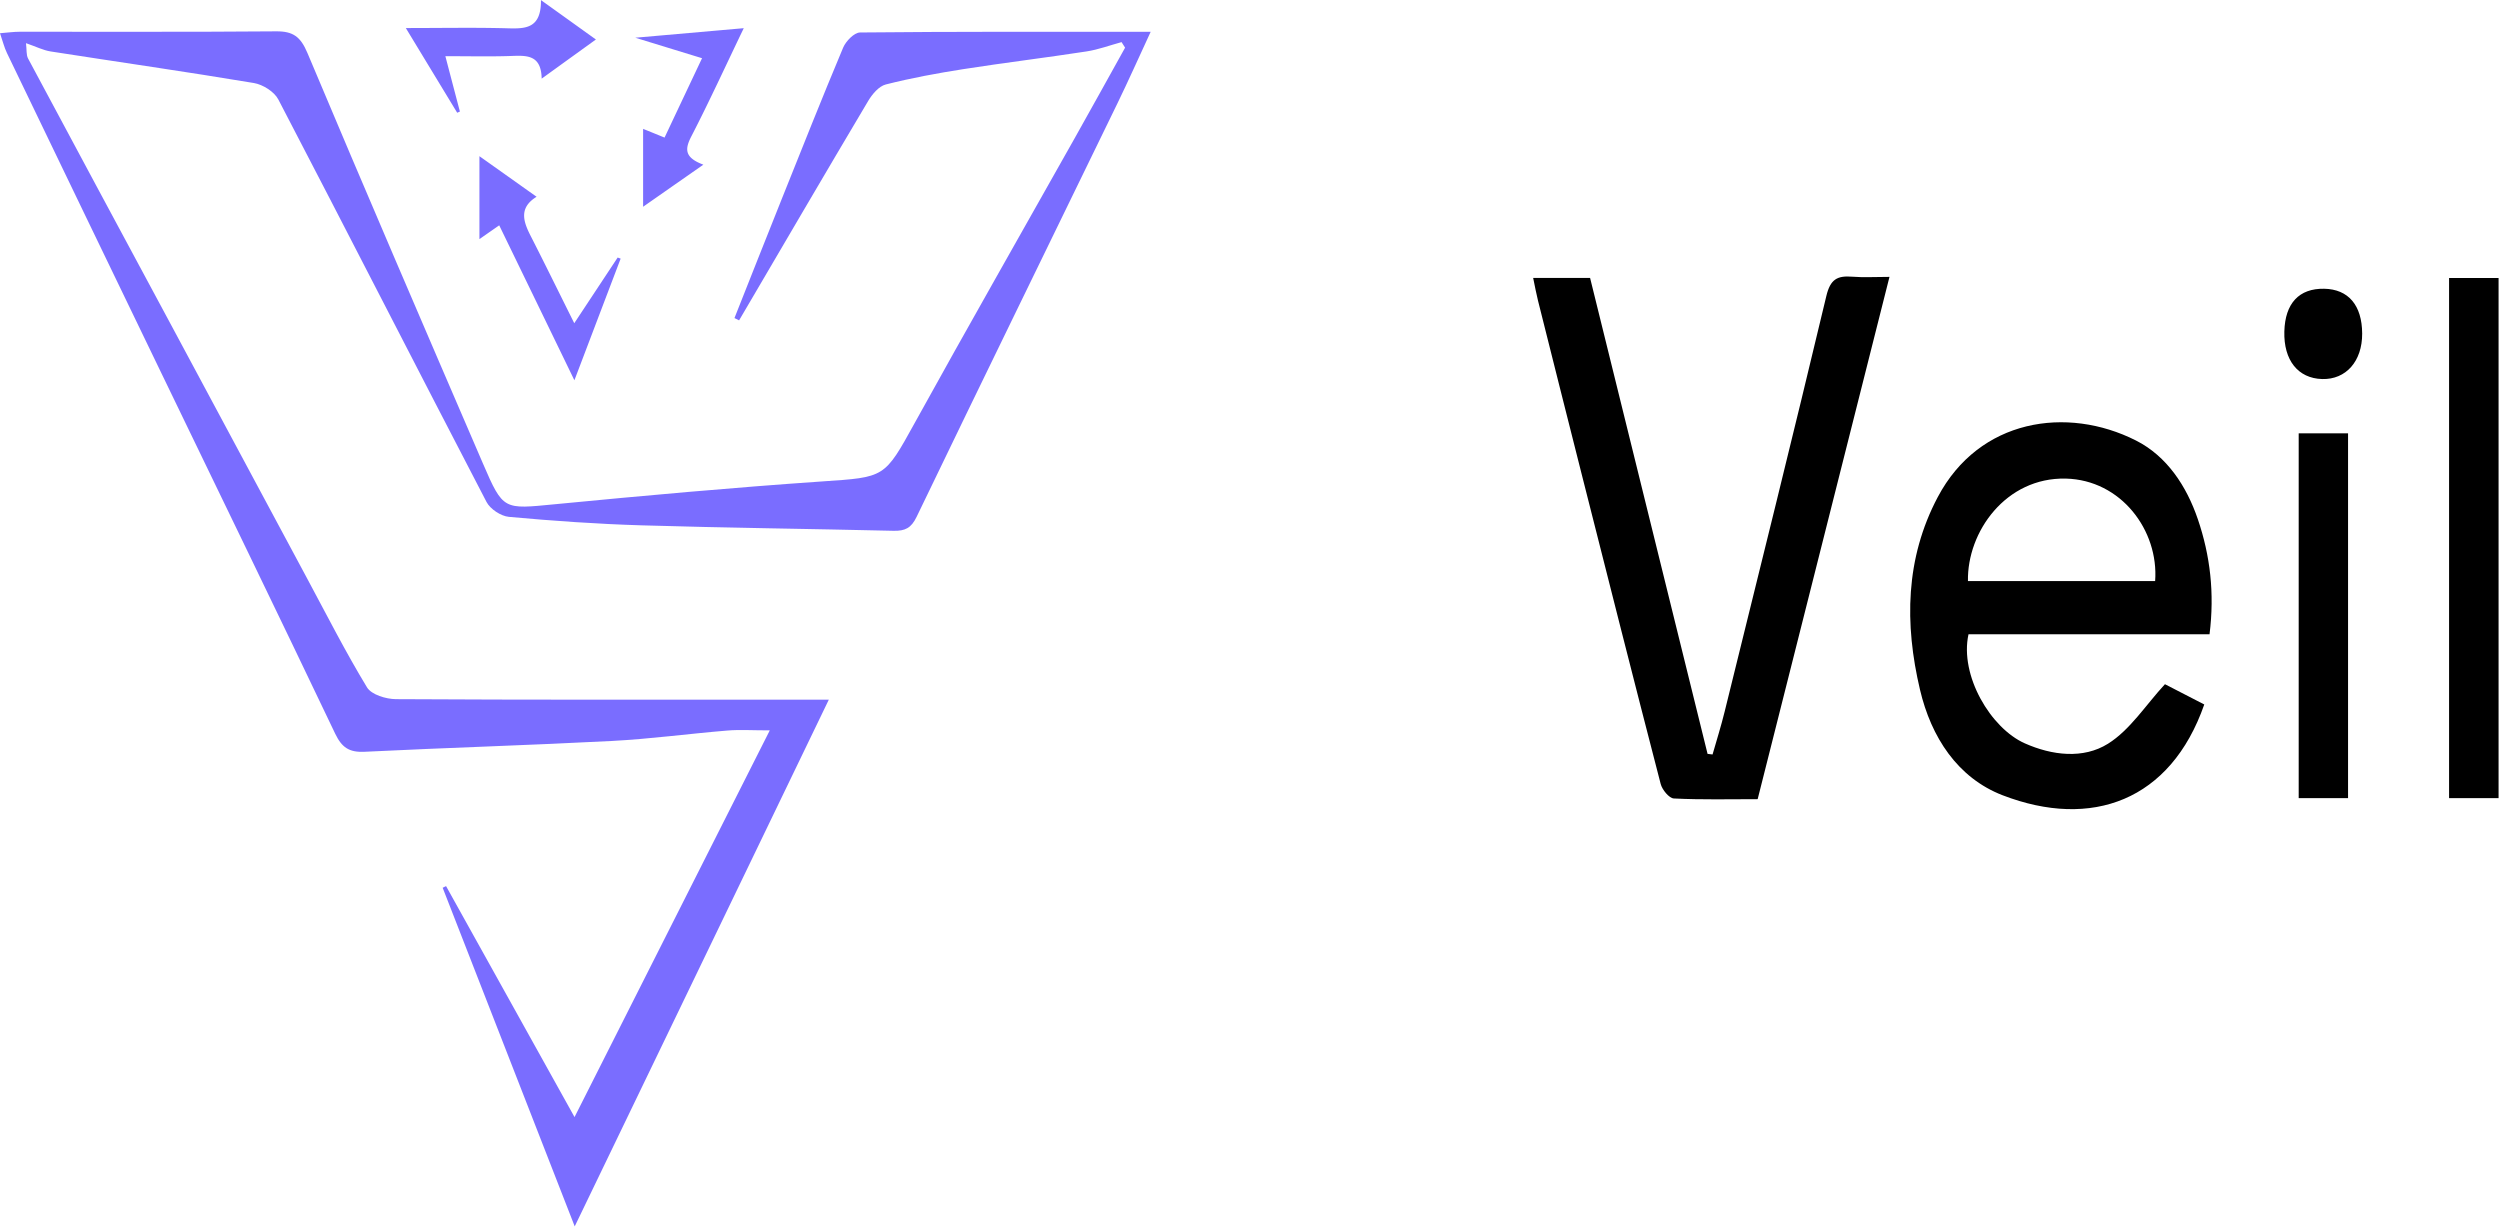
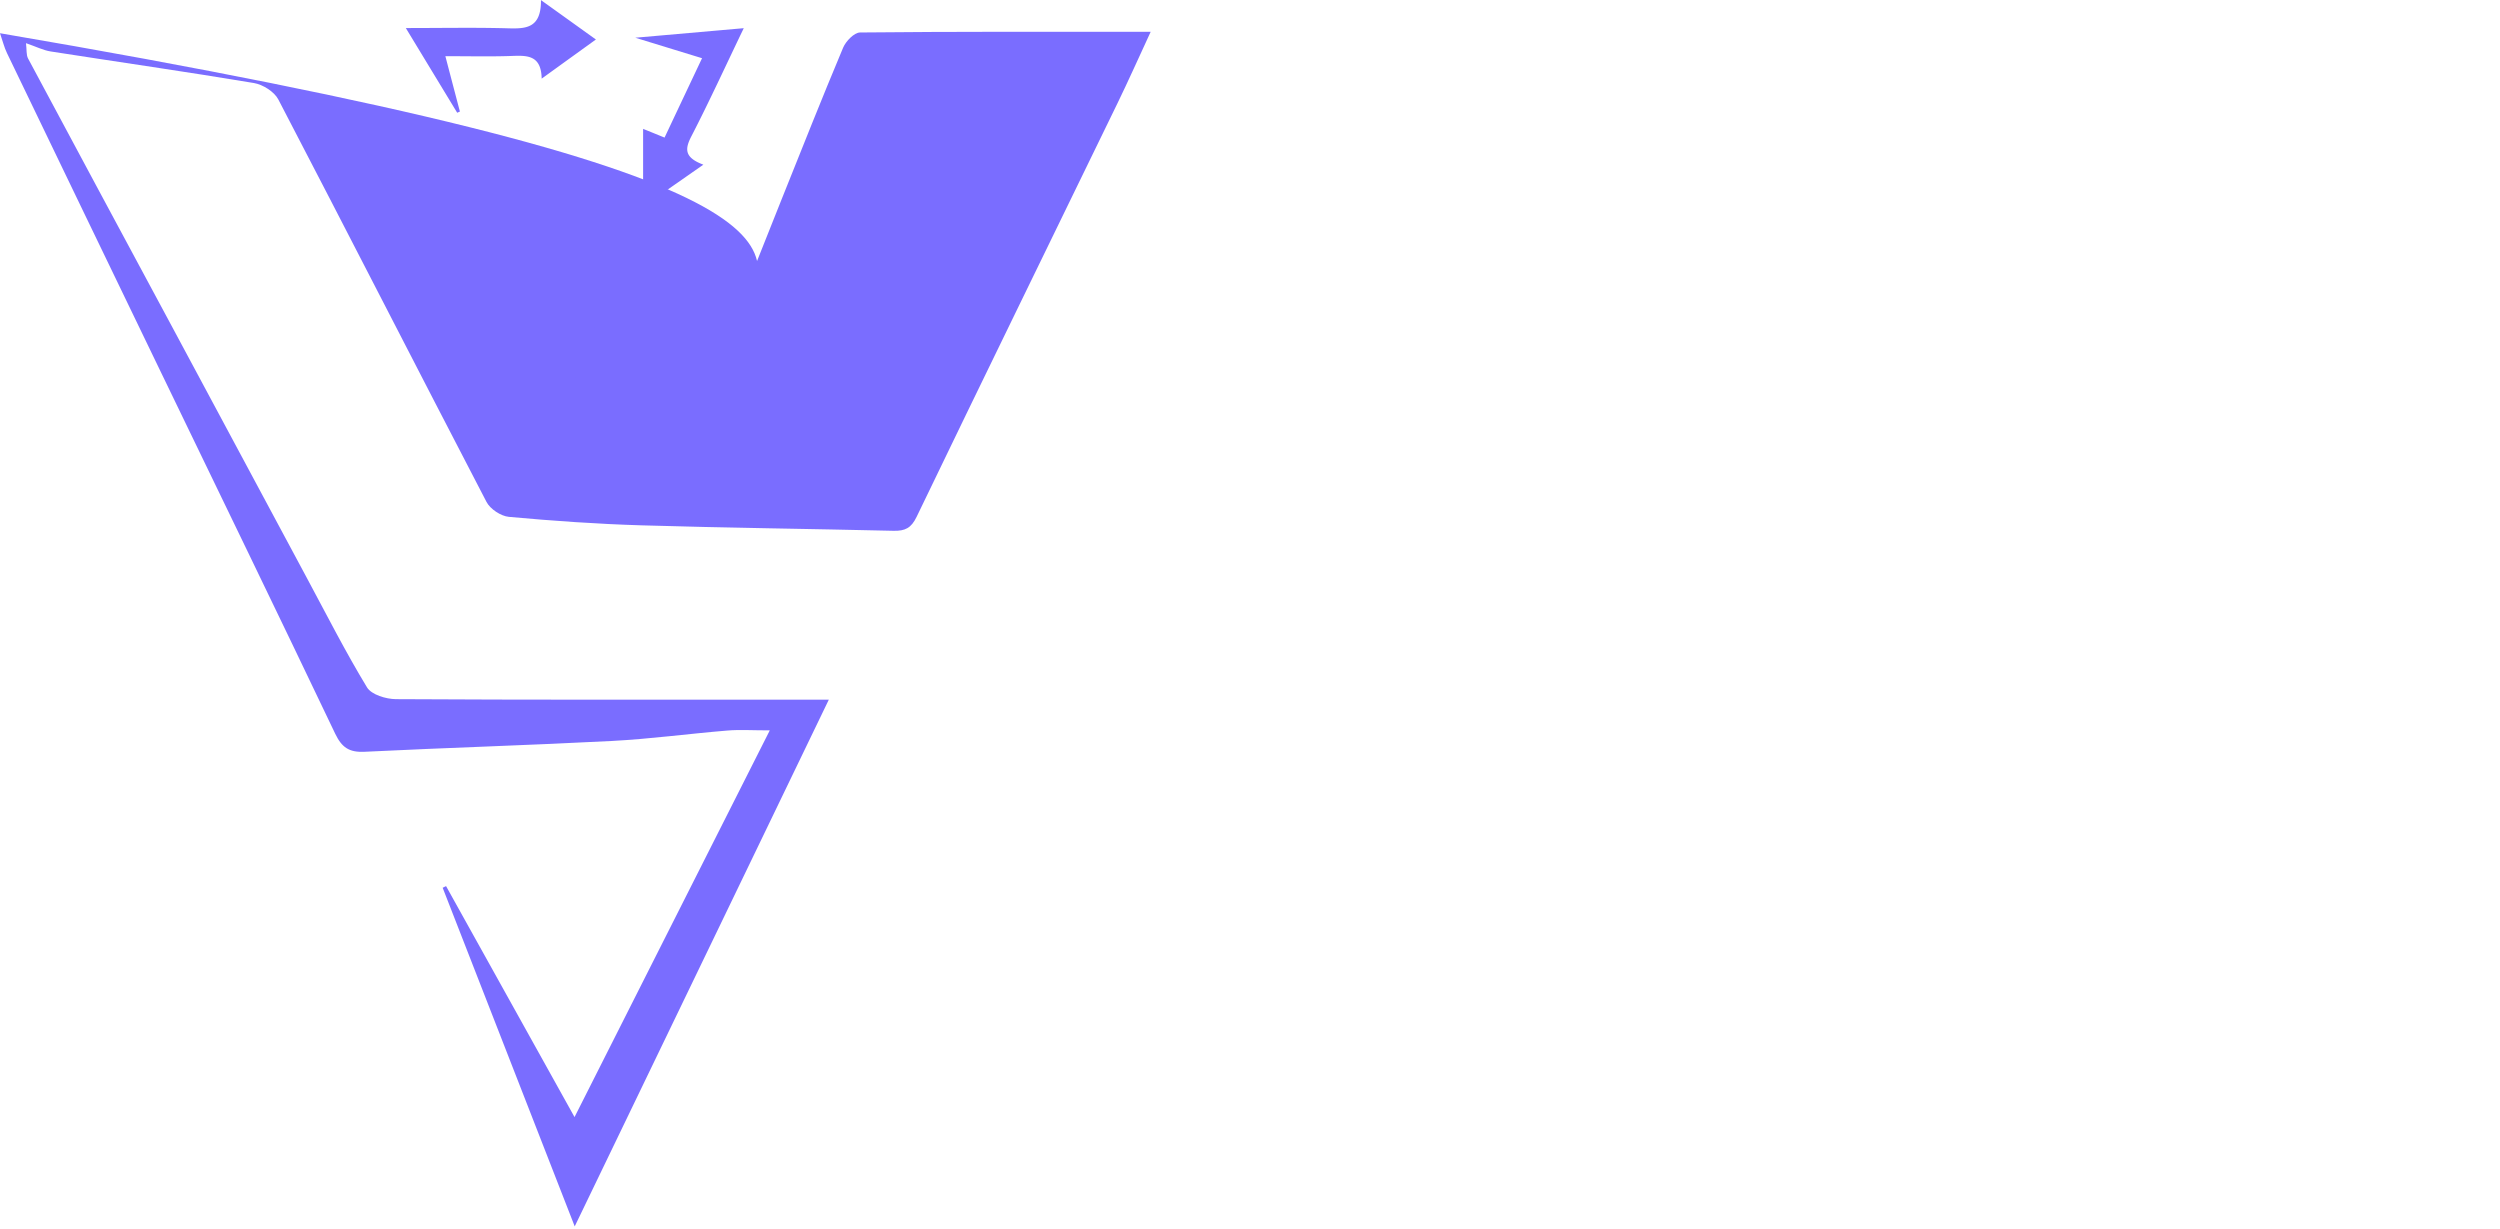
<svg xmlns="http://www.w3.org/2000/svg" width="893" height="439" fill="none">
-   <path fill="#7A6DFF" d="M262.346 113.619c5.632-14.194 11.231-28.405 16.912-42.583 7.22-18.042 14.391-36.1 21.906-54.012.983-2.325 3.962-5.403 6.042-5.419 34.103-.344 68.189-.245 103.815-.245-4.273 9.233-7.957 17.501-11.919 25.654-23.903 49.199-47.954 98.331-71.693 147.611-1.932 4.028-4.142 5.059-8.186 4.977-30.01-.704-60.02-1.048-90.03-1.948-15.832-.475-31.648-1.588-47.414-3.029-2.865-.262-6.68-2.783-8.006-5.337-24.902-47.856-49.427-95.924-74.362-143.763-1.44-2.767-5.5-5.321-8.693-5.862-24.166-4.044-48.413-7.498-72.61-11.28-2.653-.41-5.174-1.703-8.825-2.963.295 2.406.05 4.175.737 5.468C26.883 52.437 43.844 83.92 60.773 115.42c16.323 30.387 32.597 60.79 48.92 91.176 7.007 13.049 13.736 26.294 21.415 38.95 1.571 2.586 6.778 4.174 10.33 4.191 47.725.278 95.449.18 143.19.18h11.428c-30.386 62.983-60.118 124.624-90.767 188.148-16.159-41.422-31.663-81.189-47.168-120.957.41-.197.803-.393 1.212-.59 14.997 26.965 29.994 53.93 45.891 82.499 23.494-46.545 46.267-91.65 69.745-138.131-6.238 0-10.74-.311-15.193.066-13.72 1.129-27.407 2.996-41.16 3.716-29.453 1.539-58.939 2.407-88.393 3.864-5.468.262-8.12-1.506-10.494-6.467-20.465-42.911-41.258-85.675-61.936-128.472C39.343 95.381 20.891 57.185 2.49 18.956 1.506 16.926.982 14.7 0 11.867c2.701-.213 4.879-.524 7.056-.524 30.534-.033 61.068.115 91.602-.147 6.041-.05 8.71 1.932 11.133 7.678 20.629 49.035 41.667 97.889 62.738 146.743 7.236 16.781 7.384 16.258 25.589 14.506 31.811-3.078 63.639-5.96 95.515-8.154 22.528-1.538 22.217-1.162 33.104-20.89 18.763-33.989 38.016-67.699 57.041-101.54 6.074-10.805 12.082-21.677 18.107-32.515-.425-.655-.835-1.326-1.26-1.98-4.159 1.129-8.252 2.668-12.492 3.323-14.67 2.26-29.421 4.044-44.09 6.336-9.283 1.457-18.55 3.16-27.636 5.468-2.473.622-4.863 3.487-6.304 5.91C294.615 62.13 279.34 88.291 264 114.438c-.557-.278-1.097-.557-1.654-.835v.016Z" />
+   <path fill="#7A6DFF" d="M262.346 113.619c5.632-14.194 11.231-28.405 16.912-42.583 7.22-18.042 14.391-36.1 21.906-54.012.983-2.325 3.962-5.403 6.042-5.419 34.103-.344 68.189-.245 103.815-.245-4.273 9.233-7.957 17.501-11.919 25.654-23.903 49.199-47.954 98.331-71.693 147.611-1.932 4.028-4.142 5.059-8.186 4.977-30.01-.704-60.02-1.048-90.03-1.948-15.832-.475-31.648-1.588-47.414-3.029-2.865-.262-6.68-2.783-8.006-5.337-24.902-47.856-49.427-95.924-74.362-143.763-1.44-2.767-5.5-5.321-8.693-5.862-24.166-4.044-48.413-7.498-72.61-11.28-2.653-.41-5.174-1.703-8.825-2.963.295 2.406.05 4.175.737 5.468C26.883 52.437 43.844 83.92 60.773 115.42c16.323 30.387 32.597 60.79 48.92 91.176 7.007 13.049 13.736 26.294 21.415 38.95 1.571 2.586 6.778 4.174 10.33 4.191 47.725.278 95.449.18 143.19.18h11.428c-30.386 62.983-60.118 124.624-90.767 188.148-16.159-41.422-31.663-81.189-47.168-120.957.41-.197.803-.393 1.212-.59 14.997 26.965 29.994 53.93 45.891 82.499 23.494-46.545 46.267-91.65 69.745-138.131-6.238 0-10.74-.311-15.193.066-13.72 1.129-27.407 2.996-41.16 3.716-29.453 1.539-58.939 2.407-88.393 3.864-5.468.262-8.12-1.506-10.494-6.467-20.465-42.911-41.258-85.675-61.936-128.472C39.343 95.381 20.891 57.185 2.49 18.956 1.506 16.926.982 14.7 0 11.867C294.615 62.13 279.34 88.291 264 114.438c-.557-.278-1.097-.557-1.654-.835v.016Z" />
  <path fill="#7A6DFF" d="M178.325 80.482a5747.689 5747.689 0 0 0-7.073 4.928V55.793c7.122 5.043 13.392 9.512 20.416 14.49-6.434 3.962-4.732 8.873-2.096 14.03 5.059 9.906 9.955 19.909 15.554 31.14l15.504-23.461c.36.13.704.262 1.064.393-5.255 13.818-10.511 27.636-16.519 43.451a80598.65 80598.65 0 0 0-26.85-55.337v-.017ZM251.262 58.806a21012.75 21012.75 0 0 0-21.545 15.046V46.035c2.079.836 4.584 1.85 7.662 3.111 4.486-9.512 8.792-18.615 13.392-28.356-8.333-2.554-15.799-4.846-23.854-7.318 12.852-1.13 25.229-2.21 38.753-3.406-6.5 13.507-12.312 26.212-18.714 38.622-2.357 4.568-2.537 7.58 4.29 10.134l.016-.016ZM193.24.046c6.909 4.945 12.59 9.021 19.613 14.064-6.581 4.748-12.524 9.037-19.368 13.982-.147-8.71-5.534-8.284-11.133-8.088-7.351.245-14.735.065-23.265.065 1.916 7.319 3.553 13.54 5.19 19.778-.327.147-.638.278-.966.426-5.844-9.627-11.689-19.27-18.353-30.256 13.213 0 24.886-.23 36.543.098 6.352.18 11.804 0 11.739-10.036V.046Z" />
-   <path fill="#000" d="M547.646 99.277h20.334c14.031 56.861 27.996 113.442 41.961 170.008.59.065 1.179.131 1.785.213 1.457-5.108 3.062-10.167 4.322-15.324 12.197-49.444 24.509-98.871 36.313-148.413 1.425-6.009 3.913-7.351 9.234-6.926 4.044.328 8.137.066 13.327.066-15.766 62.476-31.32 124.117-47.086 186.56-10.052 0-20.007.245-29.928-.246-1.703-.082-4.175-3.111-4.715-5.19-9.578-36.919-18.91-73.903-28.275-110.872-5.222-20.596-10.38-41.192-15.553-61.804-.622-2.456-1.064-4.961-1.719-8.072ZM789.216 226.57h-86.068c-3.242 14.784 7.989 33.579 20.105 38.949 9.758 4.339 20.891 5.665 29.715.148 7.957-4.977 13.474-13.835 20.351-21.268 3.945 2.031 9.053 4.666 14.047 7.237-12.05 34.496-40.308 44.63-71.988 32.449-16.143-6.221-25.573-20.792-29.552-37.705-5.55-23.526-5.272-46.906 6.353-68.844 14.784-27.931 46.12-32.646 70.76-20.203 11.067 5.583 18.107 16.306 22.135 28.143 4.404 12.934 6.008 26.343 4.175 41.078l-.033.016Zm-86.265-19.008h66.864c1.342-18.124-12.197-36.133-31.893-36.608-21.415-.507-35.298 18.992-34.971 36.608ZM892.491 285.084h-17.682V99.31h17.682v185.774ZM821.092 154.795h17.633V285.1h-17.633V154.795ZM830.179 103.141c8.661.148 13.539 5.894 13.589 15.996.049 9.889-5.78 16.503-14.31 16.257-8.611-.245-13.769-6.729-13.49-16.994.262-10.052 5.255-15.422 14.227-15.259h-.016Z" />
</svg>